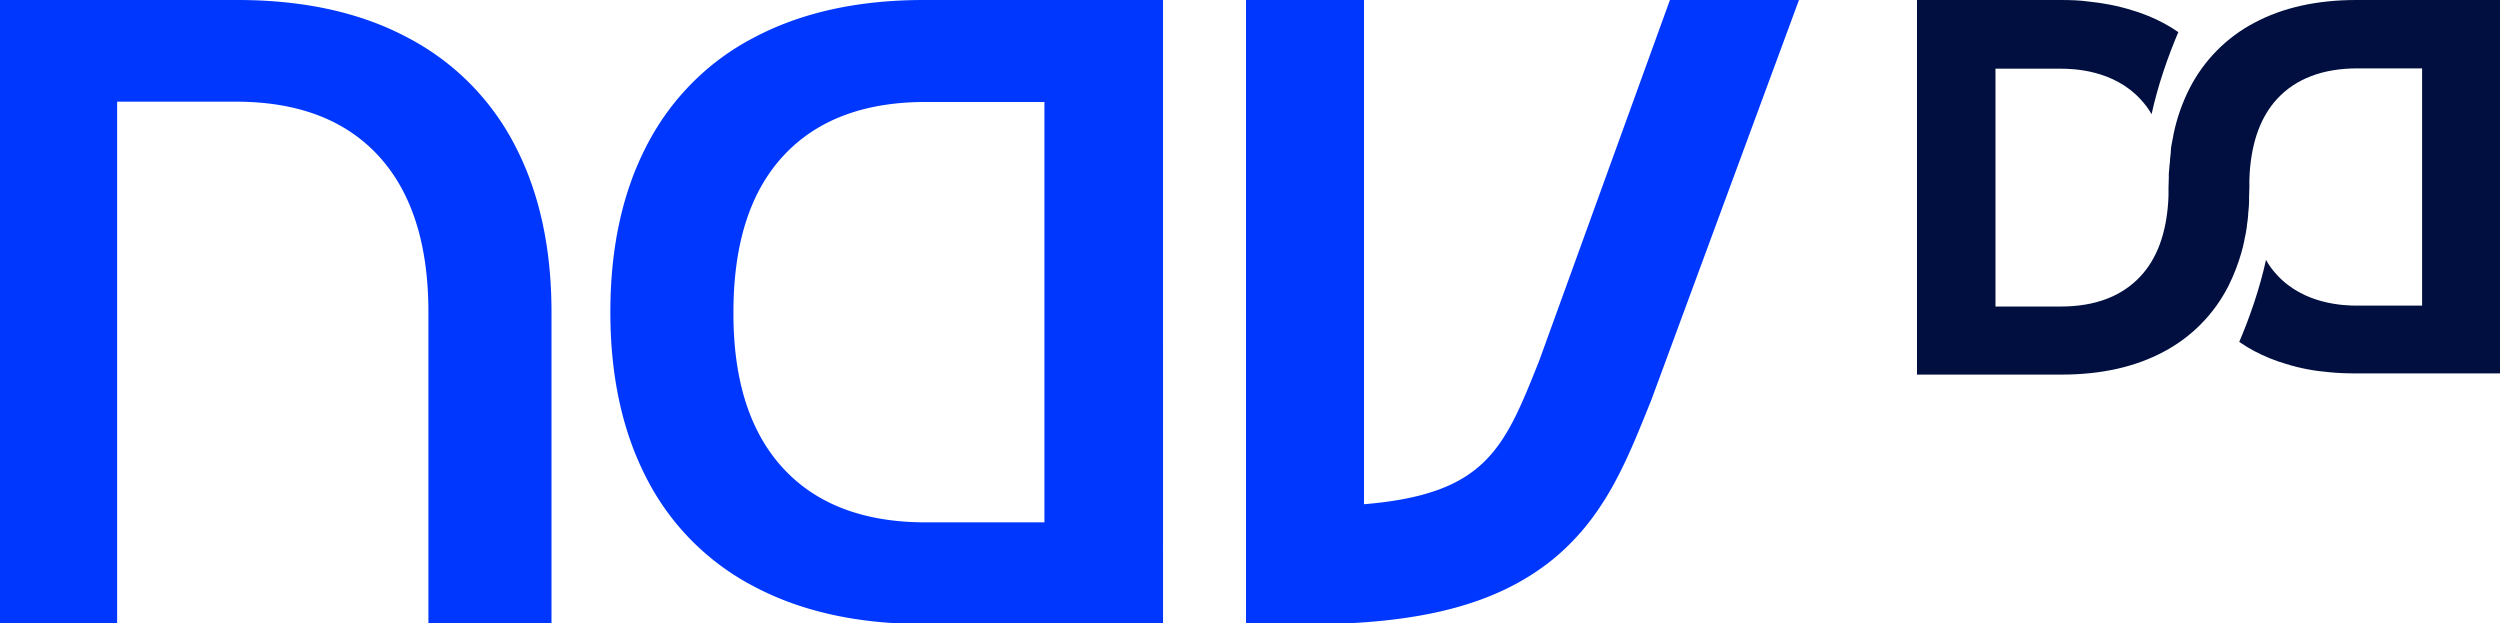
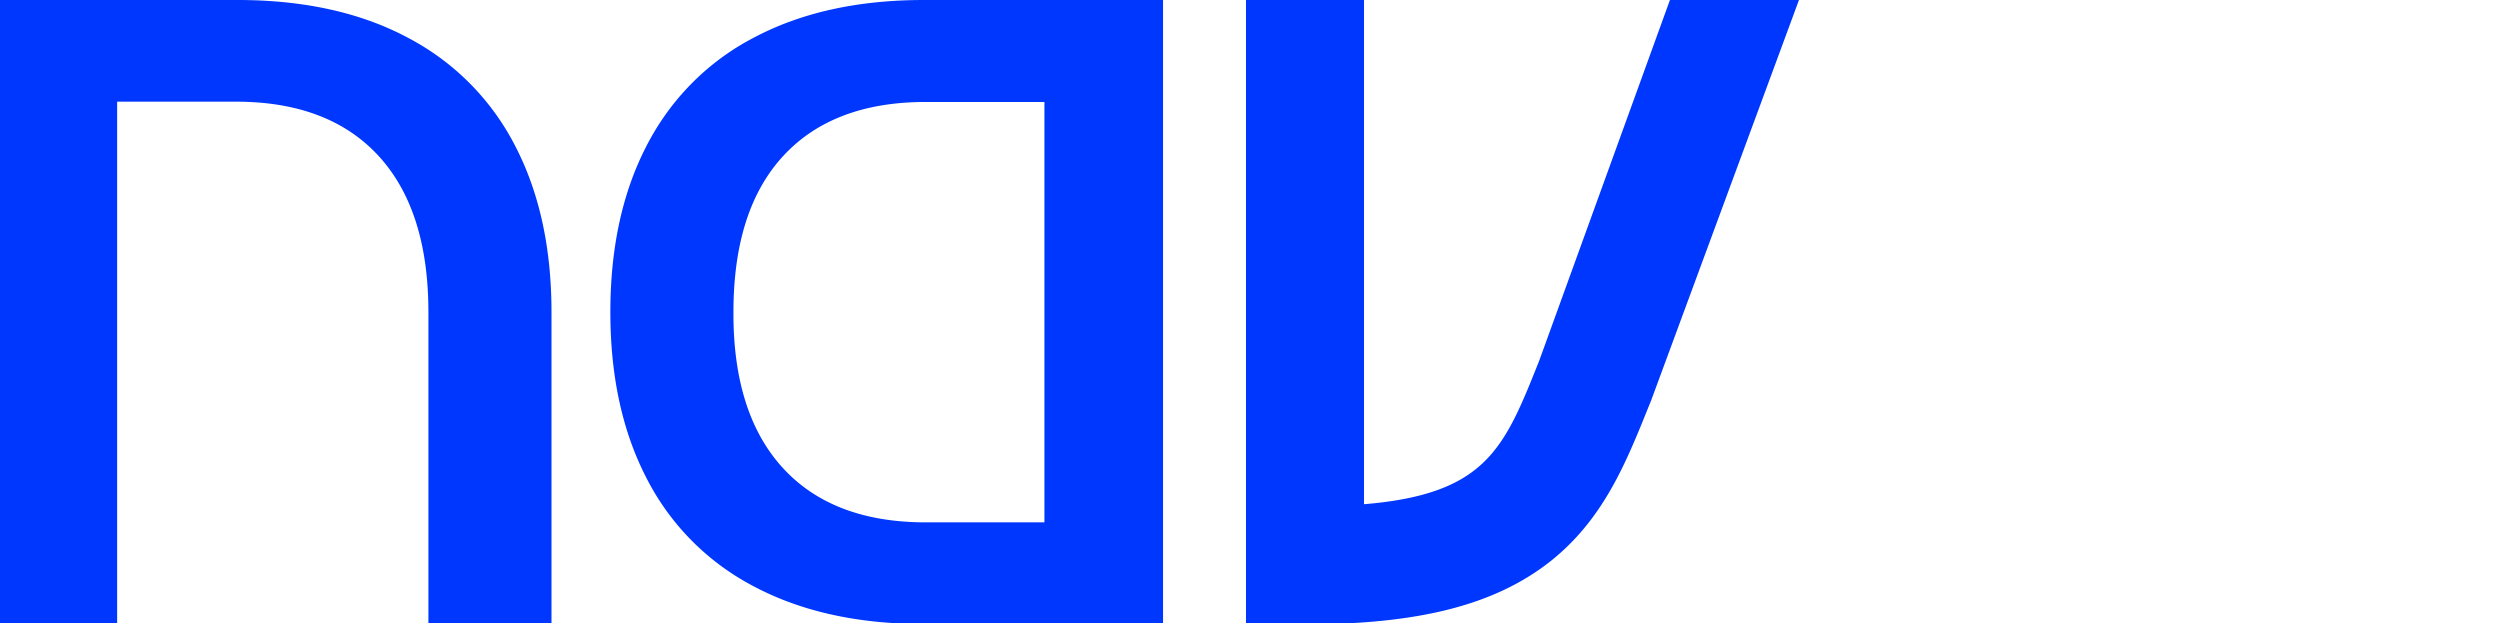
<svg xmlns="http://www.w3.org/2000/svg" viewBox="0 0 84.09 20.97">
  <path d="M13.74 1.28C12.16.43 10.24 0 7.99 0H-.05v21h3.99V3.42h3.99c2.07 0 3.67.6 4.79 1.81s1.69 2.96 1.69 5.27V21h4.14V10.5c0-2.14-.4-4-1.21-5.57a8.458 8.458 0 00-3.6-3.65zM31.08 0c-2.25 0-4.16.43-5.75 1.28-1.55.81-2.8 2.09-3.59 3.64-.81 1.57-1.21 3.43-1.21 5.58 0 2.14.4 4 1.21 5.57a8.413 8.413 0 003.59 3.64c1.59.85 3.5 1.28 5.75 1.28h8.04V0h-8.04zm4.05 17.57h-3.99c-2.07 0-3.67-.6-4.79-1.81s-1.69-2.96-1.68-5.26c0-2.3.56-4.05 1.68-5.26s2.72-1.81 4.79-1.81h3.99v14.14zM43.9 21h-1.99V0h3.97v16.96c4.09-.34 4.71-1.86 5.87-4.77l.06-.16L56.17 0h4.34l-4.98 13.49-.07.17c-.78 1.94-1.52 3.77-3.26 5.18-1.86 1.49-4.42 2.16-8.3 2.16z" fill="#0037ff" />
-   <path d="M69.34 12.6c1.34 0 2.49-.26 3.44-.77.93-.49 1.69-1.26 2.17-2.2.18-.36.33-.74.44-1.13.04-.13.07-.27.1-.41 0-.02.01-.04.01-.06.03-.12.05-.24.07-.37 0-.03.01-.07.01-.1.02-.11.03-.23.04-.34 0-.04 0-.09.01-.13.01-.11.02-.22.02-.33v-.14c0-.11.01-.21.01-.32v-.24c0-.07.01-.15.01-.23v-.01c.07-1.07.38-1.91.93-2.5.62-.67 1.53-1.02 2.69-1.02h2.18v7.98h-2.18c-.45 0-1.78-.04-2.69-1.02-.15-.16-.28-.33-.38-.52-.1.45-.23.93-.4 1.44-.16.48-.33.92-.5 1.32.16.11.32.21.49.3.34.18.7.33 1.08.44.48.15.97.24 1.46.28.3.03.6.04.91.04h4.86V0h-4.86c-1.34 0-2.49.26-3.44.77-.93.49-1.69 1.26-2.17 2.2-.25.49-.43 1.01-.54 1.54 0 .02-.01.04-.01.06-.02.12-.05.24-.07.37 0 .03-.01.06-.01.1 0 .1-.02.22-.03.34 0 .04 0 .08-.01.12l-.03.34v.14c0 .11-.01.22-.01.33v.25c0 .08-.01.15-.01.23-.07 1.07-.38 1.91-.93 2.5-.63.68-1.53 1.02-2.69 1.02h-2.19v-8h2.18c.45 0 1.78.04 2.69 1.02.15.16.28.33.38.51.1-.45.23-.93.4-1.44.16-.48.33-.92.5-1.32-.16-.11-.32-.21-.49-.3-.34-.18-.7-.33-1.08-.44-.48-.15-.97-.24-1.46-.29-.29-.04-.59-.05-.9-.05h-4.86v12.6h4.86z" fill="#000f40" />
</svg>